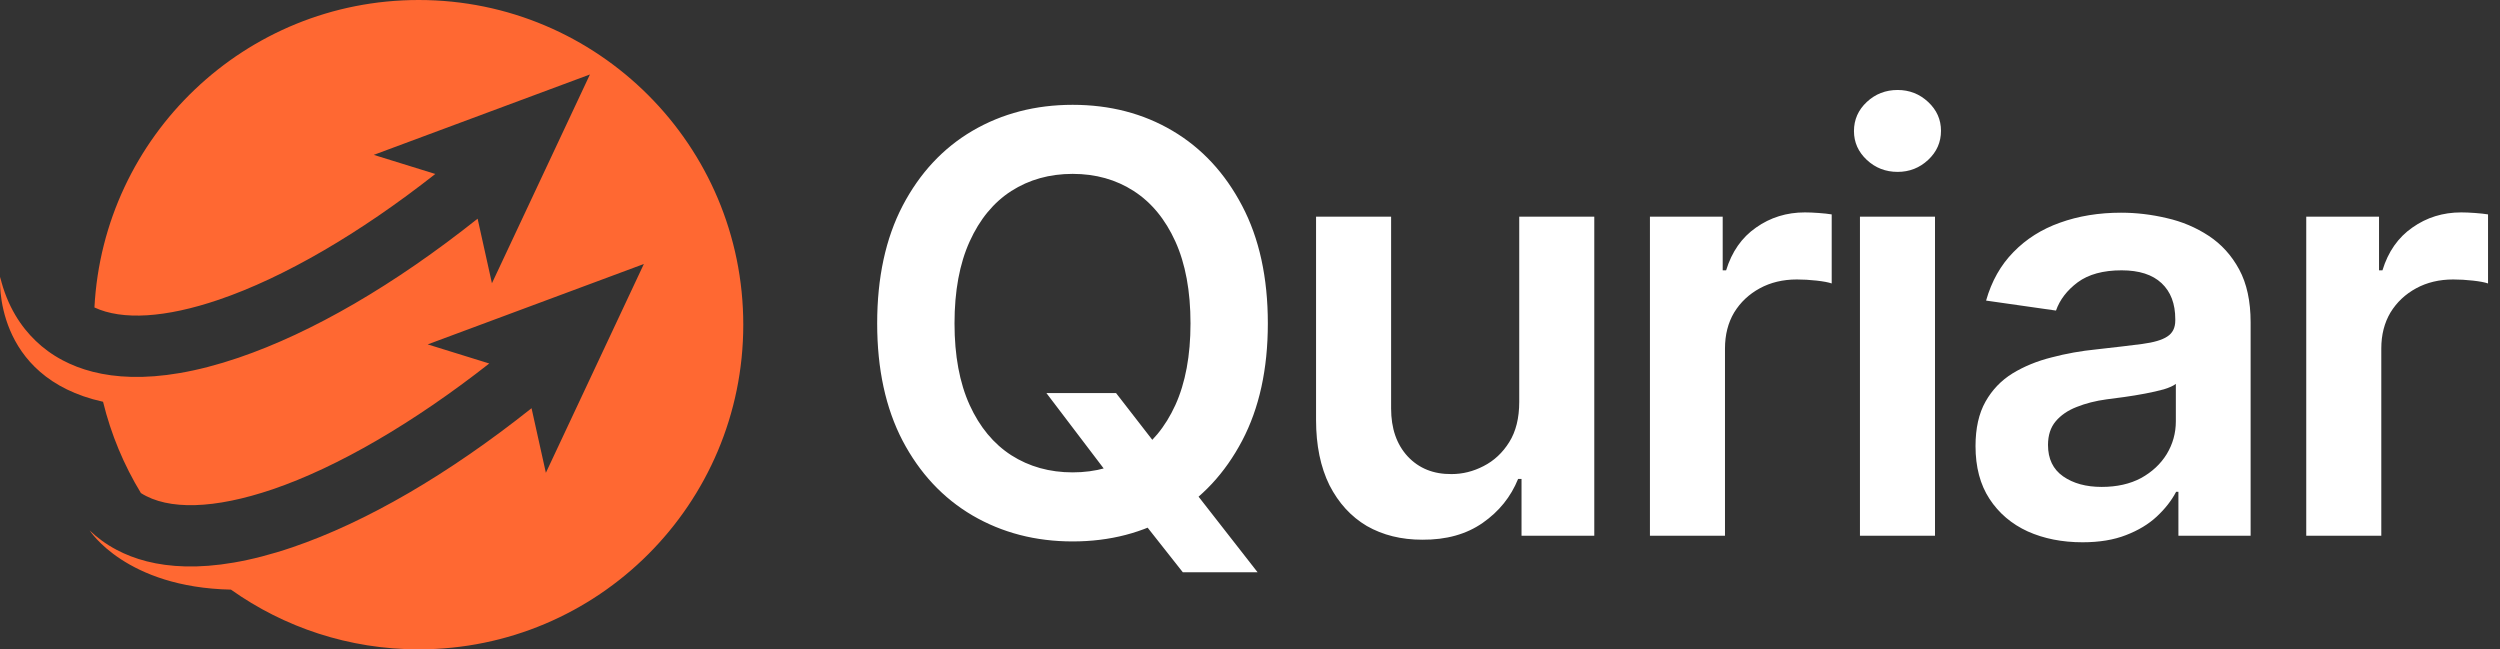
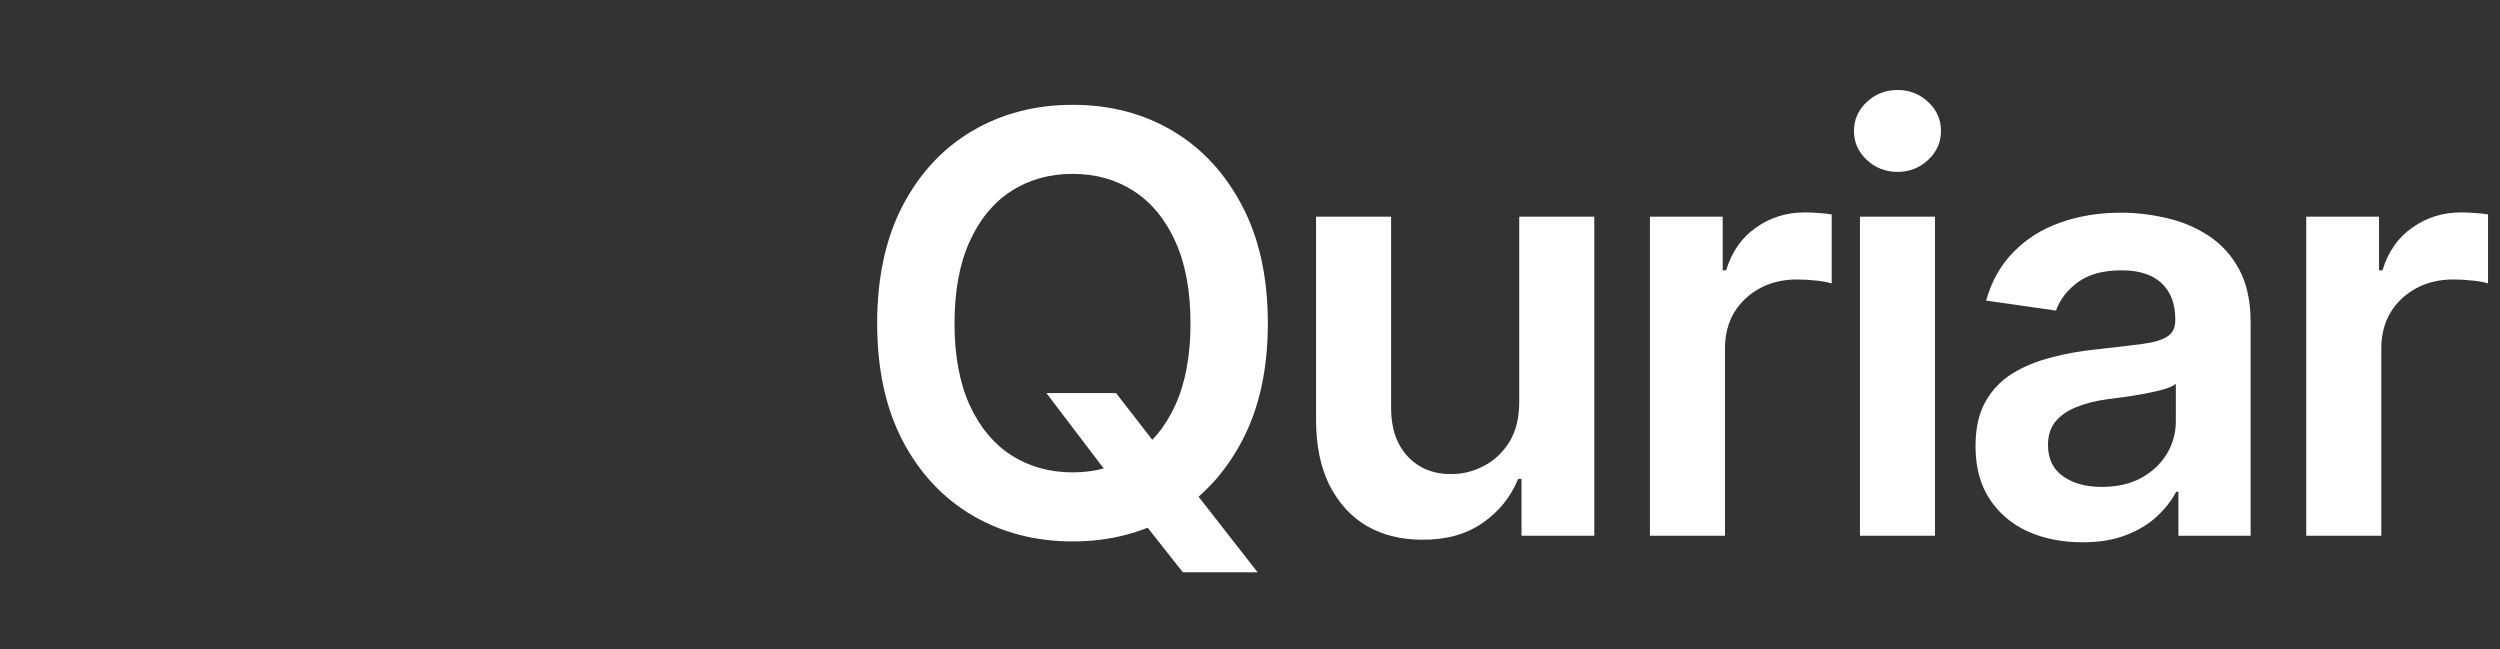
<svg xmlns="http://www.w3.org/2000/svg" width="154" height="40" viewBox="0 0 154 40" fill="none">
  <rect x="0" y="0" width="154" height="40" fill="#333333" stroke="none" />
-   <path d="M25.789 0C15.099 0 6.369 8.389 5.817 18.94C7.53 19.739 10.187 19.585 13.484 18.46C17.482 17.098 22.167 14.374 26.815 10.716L23.023 9.54L36.34 4.587L30.303 17.449L29.421 13.471C24.303 17.542 19.236 20.488 14.696 22.035C9.408 23.836 6.013 23.33 3.872 22.2C3.196 21.844 2.644 21.427 2.2 20.998C1.318 20.152 0.451 18.898 0.008 17.057C0.008 17.062 -0.482 23.238 6.348 24.749C6.839 26.761 7.633 28.65 8.68 30.373C10.357 31.441 13.2 31.363 16.796 30.141C20.805 28.773 25.484 26.044 30.138 22.391L26.346 21.215L39.662 16.262L33.626 29.124L32.743 25.146C27.625 29.217 22.559 32.163 18.019 33.711C12.73 35.511 9.336 35.006 7.195 33.876C6.519 33.52 5.967 33.102 5.523 32.674C5.523 32.674 7.747 36.187 14.227 36.321C17.493 38.638 21.481 40 25.789 40C36.835 40 45.786 31.049 45.786 20.003C45.786 8.957 36.835 0 25.789 0Z" fill="#FF6832" />
  <path d="M64.458 24.211H68.747L71.296 27.498L73.089 29.643L77.466 35.25H72.86L69.907 31.506L68.624 29.695L64.458 24.211ZM66.075 33.352C63.79 33.352 61.733 32.818 59.905 31.752C58.089 30.686 56.653 29.15 55.599 27.146C54.556 25.143 54.034 22.734 54.034 19.922C54.034 17.098 54.556 14.684 55.599 12.68C56.653 10.664 58.089 9.123 59.905 8.057C61.733 6.99 63.79 6.457 66.075 6.457C68.372 6.457 70.423 6.99 72.228 8.057C74.032 9.123 75.462 10.664 76.517 12.68C77.571 14.684 78.099 17.098 78.099 19.922C78.099 22.734 77.571 25.143 76.517 27.146C75.462 29.15 74.032 30.686 72.228 31.752C70.423 32.818 68.372 33.352 66.075 33.352ZM66.075 29.098C67.493 29.098 68.747 28.746 69.837 28.043C70.927 27.34 71.782 26.309 72.403 24.949C73.024 23.578 73.335 21.902 73.335 19.922C73.335 17.93 73.024 16.248 72.403 14.877C71.782 13.506 70.927 12.469 69.837 11.766C68.747 11.062 67.493 10.711 66.075 10.711C64.657 10.711 63.398 11.062 62.296 11.766C61.206 12.469 60.351 13.506 59.73 14.877C59.108 16.248 58.798 17.93 58.798 19.922C58.798 21.902 59.108 23.578 59.73 24.949C60.351 26.309 61.206 27.34 62.296 28.043C63.398 28.746 64.657 29.098 66.075 29.098ZM93.585 24.756V13.348H98.208V33H93.726V29.502H93.515C93.069 30.604 92.343 31.506 91.335 32.209C90.327 32.912 89.085 33.258 87.608 33.246C86.319 33.246 85.183 32.965 84.198 32.402C83.226 31.828 82.458 30.99 81.895 29.889C81.345 28.775 81.069 27.434 81.069 25.863V13.348H85.692V25.16C85.692 26.391 86.032 27.375 86.712 28.113C87.403 28.852 88.306 29.215 89.419 29.203C90.099 29.203 90.755 29.039 91.388 28.711C92.032 28.383 92.56 27.891 92.97 27.234C93.38 26.578 93.585 25.752 93.585 24.756ZM101.636 33V13.348H106.118V16.652H106.329C106.681 15.504 107.296 14.625 108.175 14.016C109.054 13.395 110.056 13.084 111.181 13.084C111.427 13.084 111.708 13.096 112.024 13.119C112.353 13.143 112.622 13.172 112.833 13.207V17.461C112.634 17.391 112.323 17.332 111.901 17.285C111.479 17.238 111.075 17.215 110.688 17.215C109.833 17.215 109.071 17.396 108.403 17.76C107.735 18.123 107.208 18.621 106.821 19.254C106.446 19.887 106.259 20.625 106.259 21.469V33H101.636ZM114.573 33V13.348H119.196V33H114.573ZM116.894 10.588C116.155 10.588 115.522 10.342 114.995 9.85C114.468 9.357 114.204 8.766 114.204 8.074C114.204 7.371 114.468 6.773 114.995 6.281C115.522 5.789 116.155 5.543 116.894 5.543C117.62 5.543 118.247 5.789 118.774 6.281C119.302 6.773 119.565 7.365 119.565 8.057C119.565 8.76 119.302 9.357 118.774 9.85C118.247 10.342 117.62 10.588 116.894 10.588ZM128.284 33.404C127.03 33.404 125.905 33.182 124.909 32.736C123.913 32.279 123.128 31.611 122.554 30.732C121.979 29.854 121.692 28.77 121.692 27.48C121.692 26.379 121.897 25.465 122.308 24.738C122.718 24.012 123.274 23.432 123.978 22.998C124.692 22.564 125.495 22.236 126.386 22.014C127.276 21.779 128.196 21.615 129.146 21.521C130.306 21.393 131.243 21.281 131.958 21.188C132.673 21.094 133.188 20.941 133.505 20.73C133.833 20.52 133.997 20.191 133.997 19.746V19.658C133.997 18.709 133.716 17.971 133.153 17.443C132.591 16.916 131.771 16.652 130.692 16.652C129.556 16.652 128.653 16.898 127.985 17.391C127.329 17.883 126.884 18.463 126.649 19.131L122.343 18.516C122.683 17.32 123.245 16.324 124.03 15.527C124.815 14.719 125.771 14.115 126.896 13.717C128.032 13.307 129.286 13.102 130.657 13.102C131.595 13.102 132.532 13.213 133.47 13.435C134.407 13.646 135.269 14.01 136.054 14.525C136.839 15.041 137.466 15.732 137.935 16.6C138.403 17.467 138.638 18.551 138.638 19.852V33H134.19V30.293H134.05C133.769 30.832 133.37 31.342 132.854 31.822C132.351 32.291 131.718 32.672 130.956 32.965C130.206 33.258 129.315 33.404 128.284 33.404ZM129.462 29.994C130.399 29.994 131.208 29.812 131.888 29.449C132.567 29.074 133.095 28.582 133.47 27.973C133.845 27.352 134.032 26.678 134.032 25.951V23.648C133.88 23.766 133.634 23.877 133.294 23.982C132.954 24.076 132.567 24.164 132.134 24.246C131.7 24.328 131.272 24.398 130.851 24.457C130.44 24.516 130.083 24.562 129.778 24.598C129.087 24.691 128.466 24.85 127.915 25.072C127.376 25.283 126.948 25.576 126.632 25.951C126.315 26.326 126.157 26.812 126.157 27.41C126.157 28.266 126.468 28.91 127.089 29.344C127.71 29.777 128.501 29.994 129.462 29.994ZM142.065 33V13.348H146.548V16.652H146.759C147.11 15.504 147.726 14.625 148.604 14.016C149.483 13.395 150.485 13.084 151.61 13.084C151.856 13.084 152.138 13.096 152.454 13.119C152.782 13.143 153.052 13.172 153.263 13.207V17.461C153.063 17.391 152.753 17.332 152.331 17.285C151.909 17.238 151.505 17.215 151.118 17.215C150.263 17.215 149.501 17.396 148.833 17.76C148.165 18.123 147.638 18.621 147.251 19.254C146.876 19.887 146.688 20.625 146.688 21.469V33H142.065Z" fill="white" />
</svg>